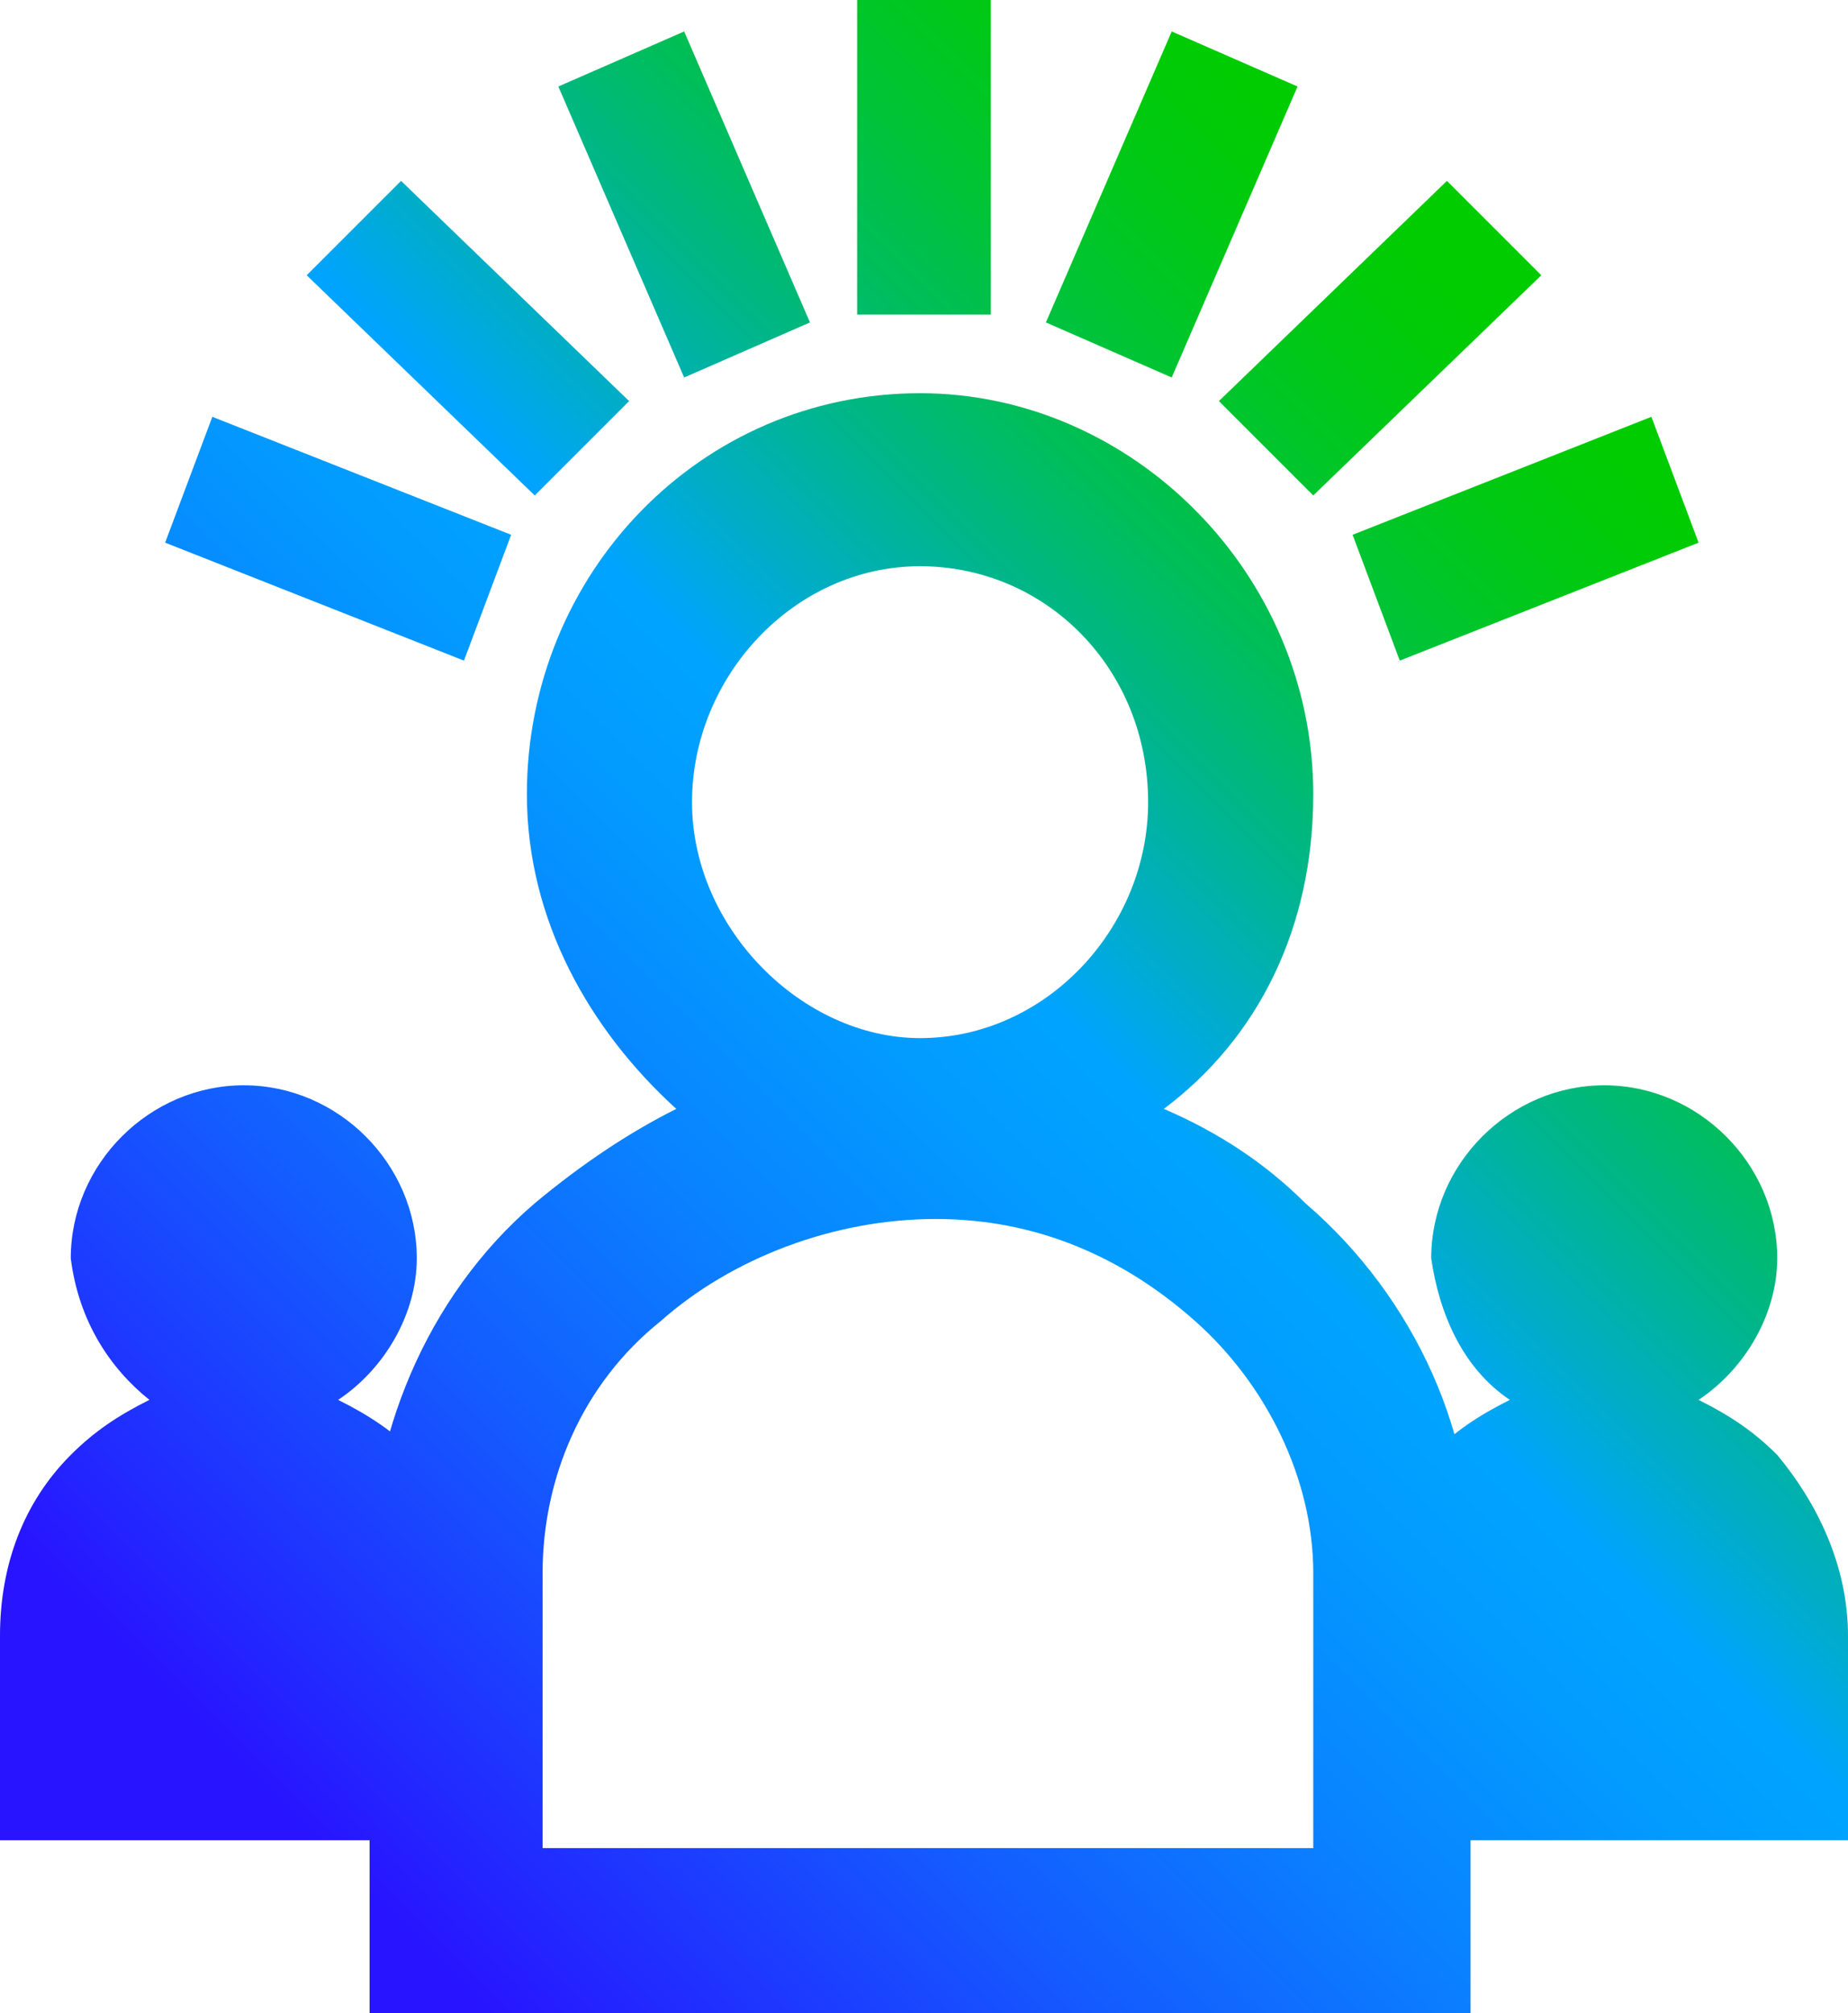
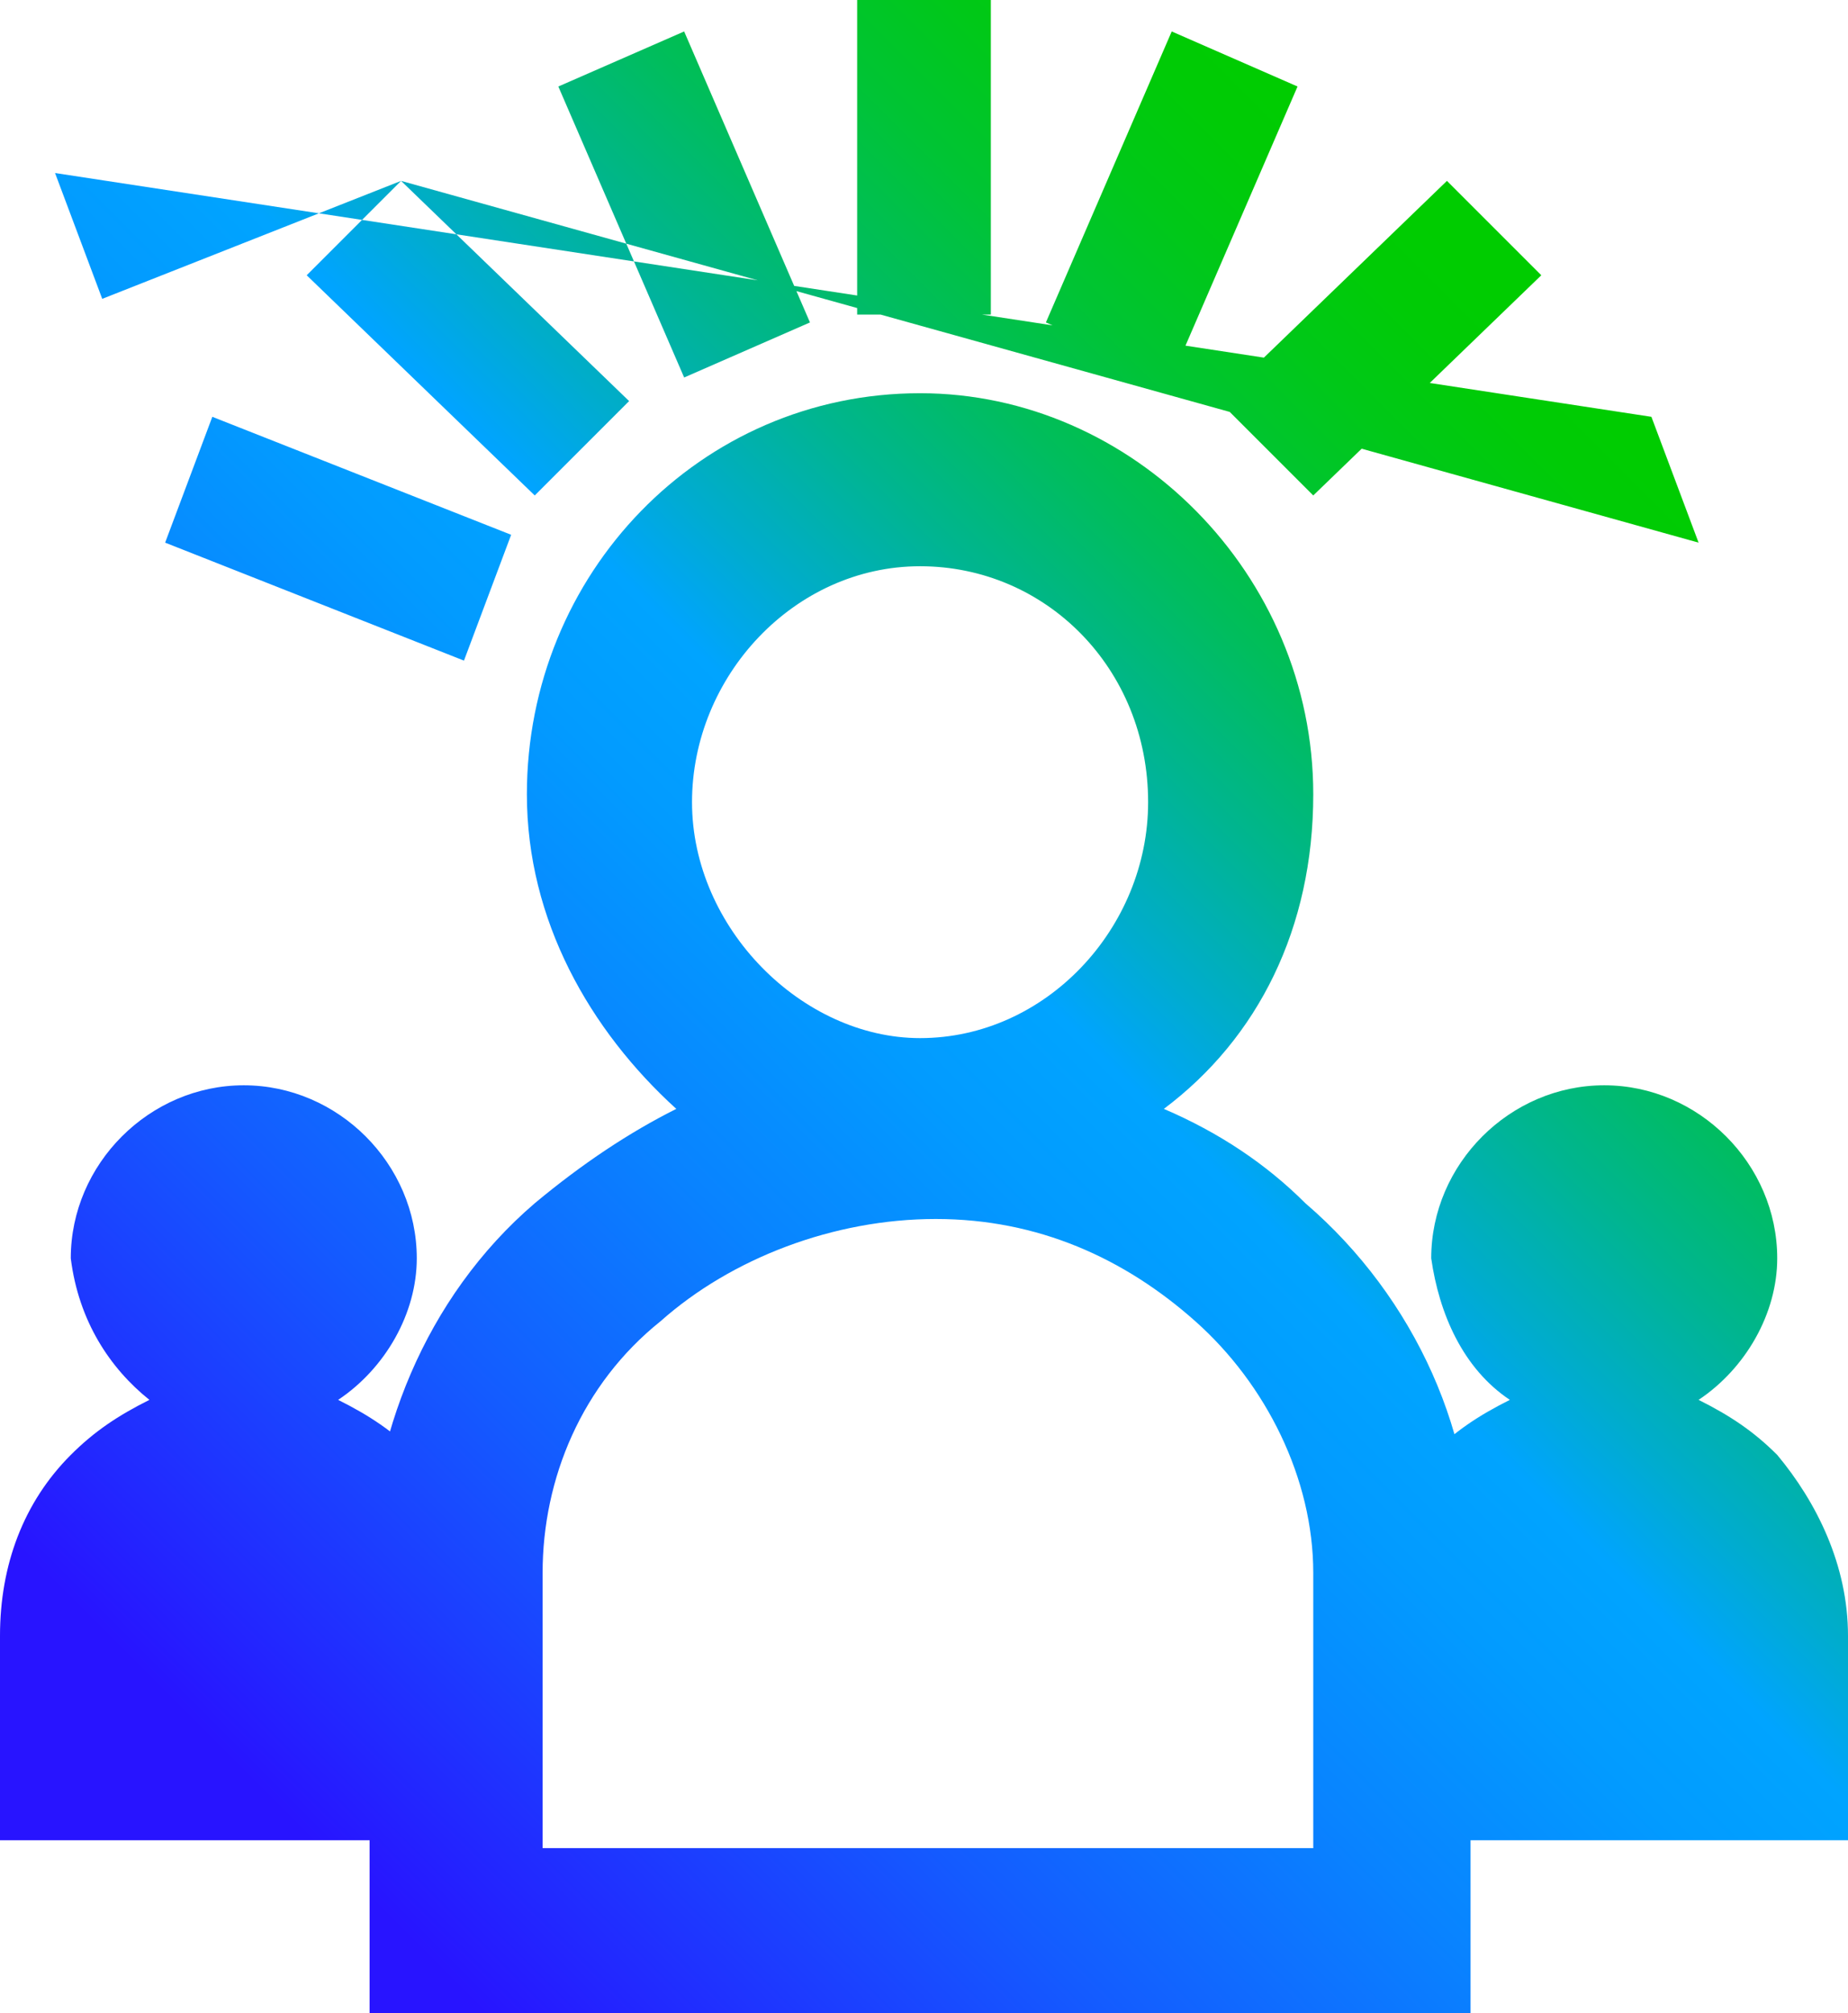
<svg xmlns="http://www.w3.org/2000/svg" id="Layer_1" x="0px" y="0px" viewBox="0 0 23.5 25.6" style="enable-background:new 0 0 23.5 25.6;" xml:space="preserve">
  <style type="text/css">	.st0{fill:url(#SVGID_1_);}</style>
  <linearGradient id="SVGID_1_" gradientUnits="userSpaceOnUse" x1="1.875" y1="3.125" x2="21.625" y2="22.875" gradientTransform="matrix(1 0 0 -1 0 28.4)">
    <stop offset="0.1" style="stop-color:#2814FF" />
    <stop offset="0.143" style="stop-color:#2324FF" />
    <stop offset="0.3" style="stop-color:#145BFF" />
    <stop offset="0.435" style="stop-color:#0983FF" />
    <stop offset="0.542" style="stop-color:#029BFF" />
    <stop offset="0.607" style="stop-color:#00A4FF" />
    <stop offset="0.655" style="stop-color:#00ACCE" />
    <stop offset="0.722" style="stop-color:#00B590" />
    <stop offset="0.785" style="stop-color:#00BD5D" />
    <stop offset="0.845" style="stop-color:#00C434" />
    <stop offset="0.899" style="stop-color:#00C818" />
    <stop offset="0.946" style="stop-color:#00CB06" />
    <stop offset="0.98" style="stop-color:#00CC00" />
  </linearGradient>
-   <path class="st0" d="M1.9,17.8c-0.4,0.2-0.7,0.4-1,0.7C0.3,19.1,0,19.9,0,20.8v2.6h6.2v-2.6c0-0.9-0.4-1.7-0.9-2.3 c-0.3-0.3-0.6-0.5-1-0.7c0.6-0.4,1-1.1,1-1.8c0-1.2-1-2.2-2.2-2.2s-2.2,1-2.2,2.2C1,16.8,1.4,17.4,1.9,17.8z M19.2,17.8 c-0.4,0.2-0.7,0.4-1,0.7c-0.6,0.6-0.9,1.4-0.9,2.3v2.6h6.2v-2.6c0-0.9-0.4-1.7-0.9-2.3c-0.3-0.3-0.6-0.5-1-0.7c0.6-0.4,1-1.1,1-1.8 c0-1.2-1-2.2-2.2-2.2s-2.2,1-2.2,2.2C18.3,16.7,18.6,17.4,19.2,17.8z M16.6,15.3c-0.5-0.5-1.1-0.9-1.8-1.2c1.2-0.9,1.9-2.3,1.9-4 c0-2.8-2.3-5.1-5-5.1c-2.8,0-5,2.3-5,5.1c0,1.6,0.8,3,1.9,4c-0.6,0.3-1.2,0.7-1.8,1.2c-1.4,1.2-2.1,3-2.1,4.7v5.6h14V20 C18.8,18.3,18,16.5,16.6,15.3z M8.8,10.2c0-1.6,1.3-3,2.9-3s2.9,1.3,2.9,3c0,1.6-1.3,3-2.9,3C10.2,13.2,8.8,11.8,8.8,10.2z  M15.2,16.8c0.9,0.8,1.5,2,1.5,3.2v3.5H6.9V20c0-1.2,0.5-2.4,1.5-3.2c0.9-0.8,2.2-1.3,3.5-1.3S14.3,16,15.2,16.8z M8.7,0.4l1.6,3.7 L8.7,4.8L7.1,1.1L8.7,0.4z M2.7,5.3l3.8,1.5L5.9,8.4L2.1,6.9L2.7,5.3z M10.9,0h1.7v4h-1.7V0z M5.1,2.3L8,5.1L6.8,6.3L3.9,3.5 L5.1,2.3z M21.6,6.9l-3.8,1.5l-0.6-1.6L21,5.3L21.6,6.9z M19.6,3.5l-2.9,2.8l-1.2-1.2l2.9-2.8L19.6,3.5z M16.5,1.1l-1.6,3.7 l-1.6-0.7l1.6-3.7L16.5,1.1z" />
+   <path class="st0" d="M1.9,17.8c-0.4,0.2-0.7,0.4-1,0.7C0.3,19.1,0,19.9,0,20.8v2.6h6.2v-2.6c0-0.9-0.4-1.7-0.9-2.3 c-0.3-0.3-0.6-0.5-1-0.7c0.6-0.4,1-1.1,1-1.8c0-1.2-1-2.2-2.2-2.2s-2.2,1-2.2,2.2C1,16.8,1.4,17.4,1.9,17.8z M19.2,17.8 c-0.4,0.2-0.7,0.4-1,0.7c-0.6,0.6-0.9,1.4-0.9,2.3v2.6h6.2v-2.6c0-0.9-0.4-1.7-0.9-2.3c-0.3-0.3-0.6-0.5-1-0.7c0.6-0.4,1-1.1,1-1.8 c0-1.2-1-2.2-2.2-2.2s-2.2,1-2.2,2.2C18.3,16.7,18.6,17.4,19.2,17.8z M16.6,15.3c-0.5-0.5-1.1-0.9-1.8-1.2c1.2-0.9,1.9-2.3,1.9-4 c0-2.8-2.3-5.1-5-5.1c-2.8,0-5,2.3-5,5.1c0,1.6,0.8,3,1.9,4c-0.6,0.3-1.2,0.7-1.8,1.2c-1.4,1.2-2.1,3-2.1,4.7v5.6h14V20 C18.8,18.3,18,16.5,16.6,15.3z M8.8,10.2c0-1.6,1.3-3,2.9-3s2.9,1.3,2.9,3c0,1.6-1.3,3-2.9,3C10.2,13.2,8.8,11.8,8.8,10.2z  M15.2,16.8c0.9,0.8,1.5,2,1.5,3.2v3.5H6.9V20c0-1.2,0.5-2.4,1.5-3.2c0.9-0.8,2.2-1.3,3.5-1.3S14.3,16,15.2,16.8z M8.7,0.4l1.6,3.7 L8.7,4.8L7.1,1.1L8.7,0.4z M2.7,5.3l3.8,1.5L5.9,8.4L2.1,6.9L2.7,5.3z M10.9,0h1.7v4h-1.7V0z M5.1,2.3L8,5.1L6.8,6.3L3.9,3.5 L5.1,2.3z l-3.8,1.5l-0.6-1.6L21,5.3L21.6,6.9z M19.6,3.5l-2.9,2.8l-1.2-1.2l2.9-2.8L19.6,3.5z M16.5,1.1l-1.6,3.7 l-1.6-0.7l1.6-3.7L16.5,1.1z" />
</svg>